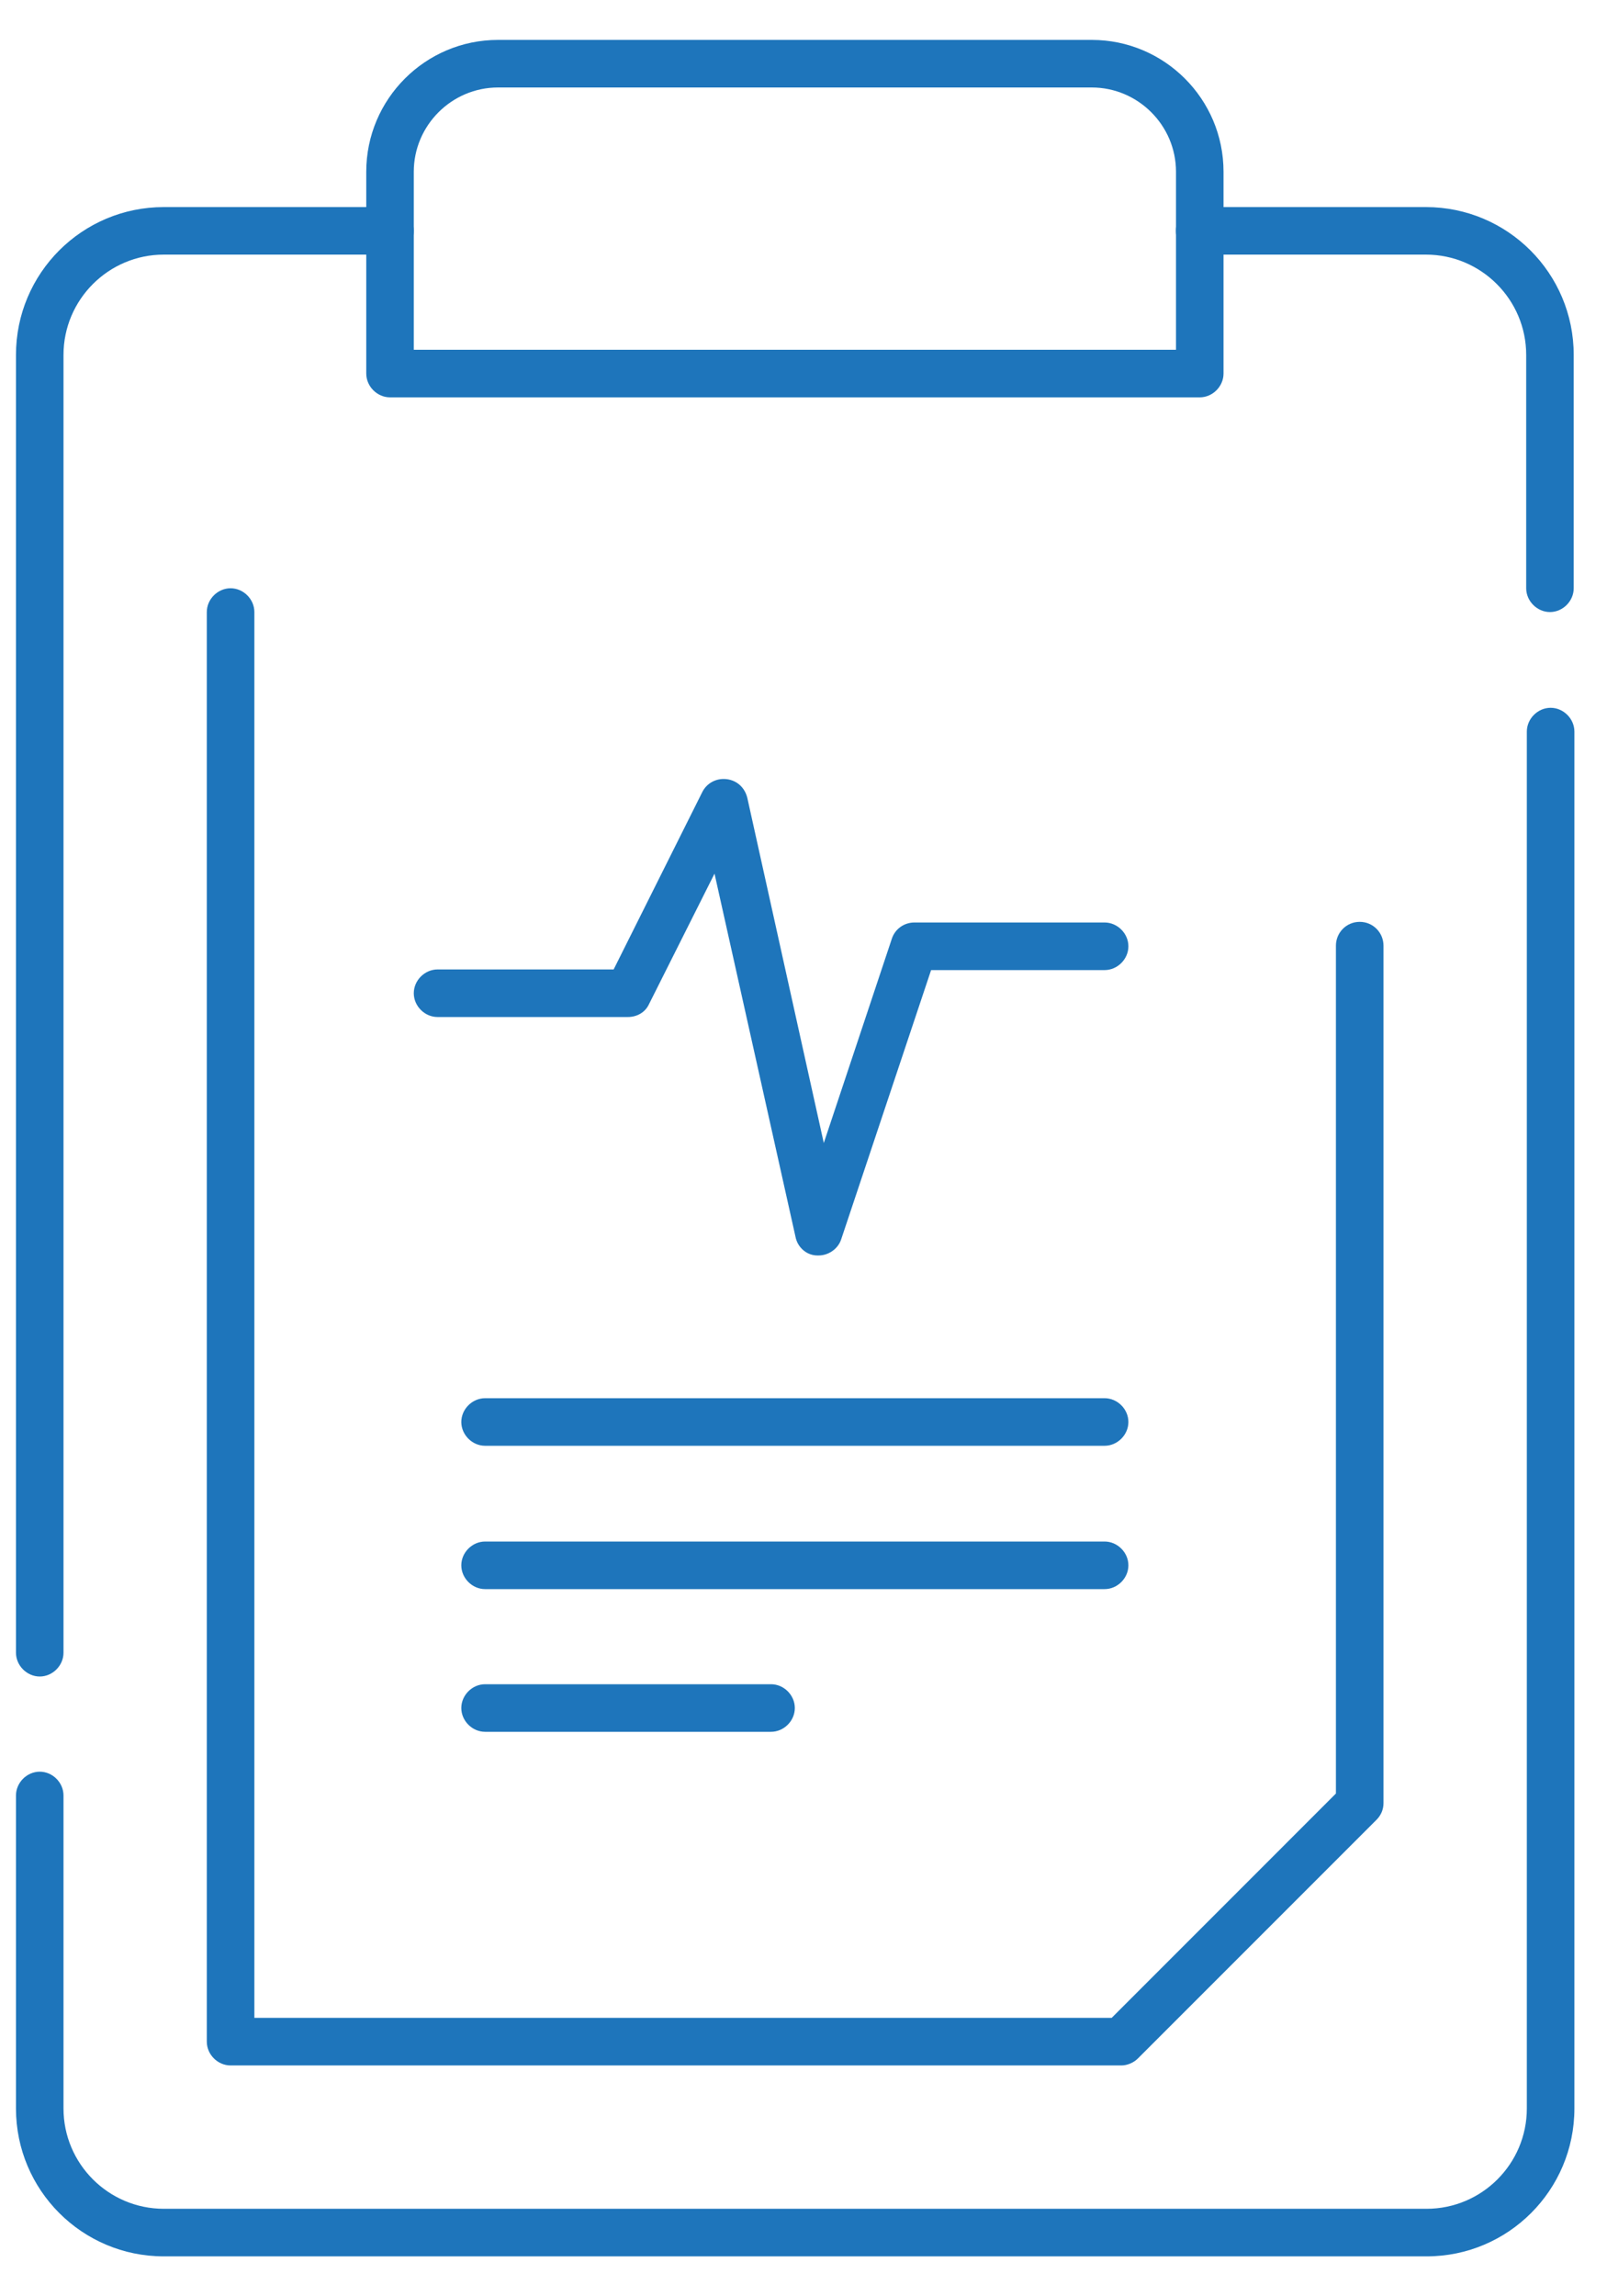
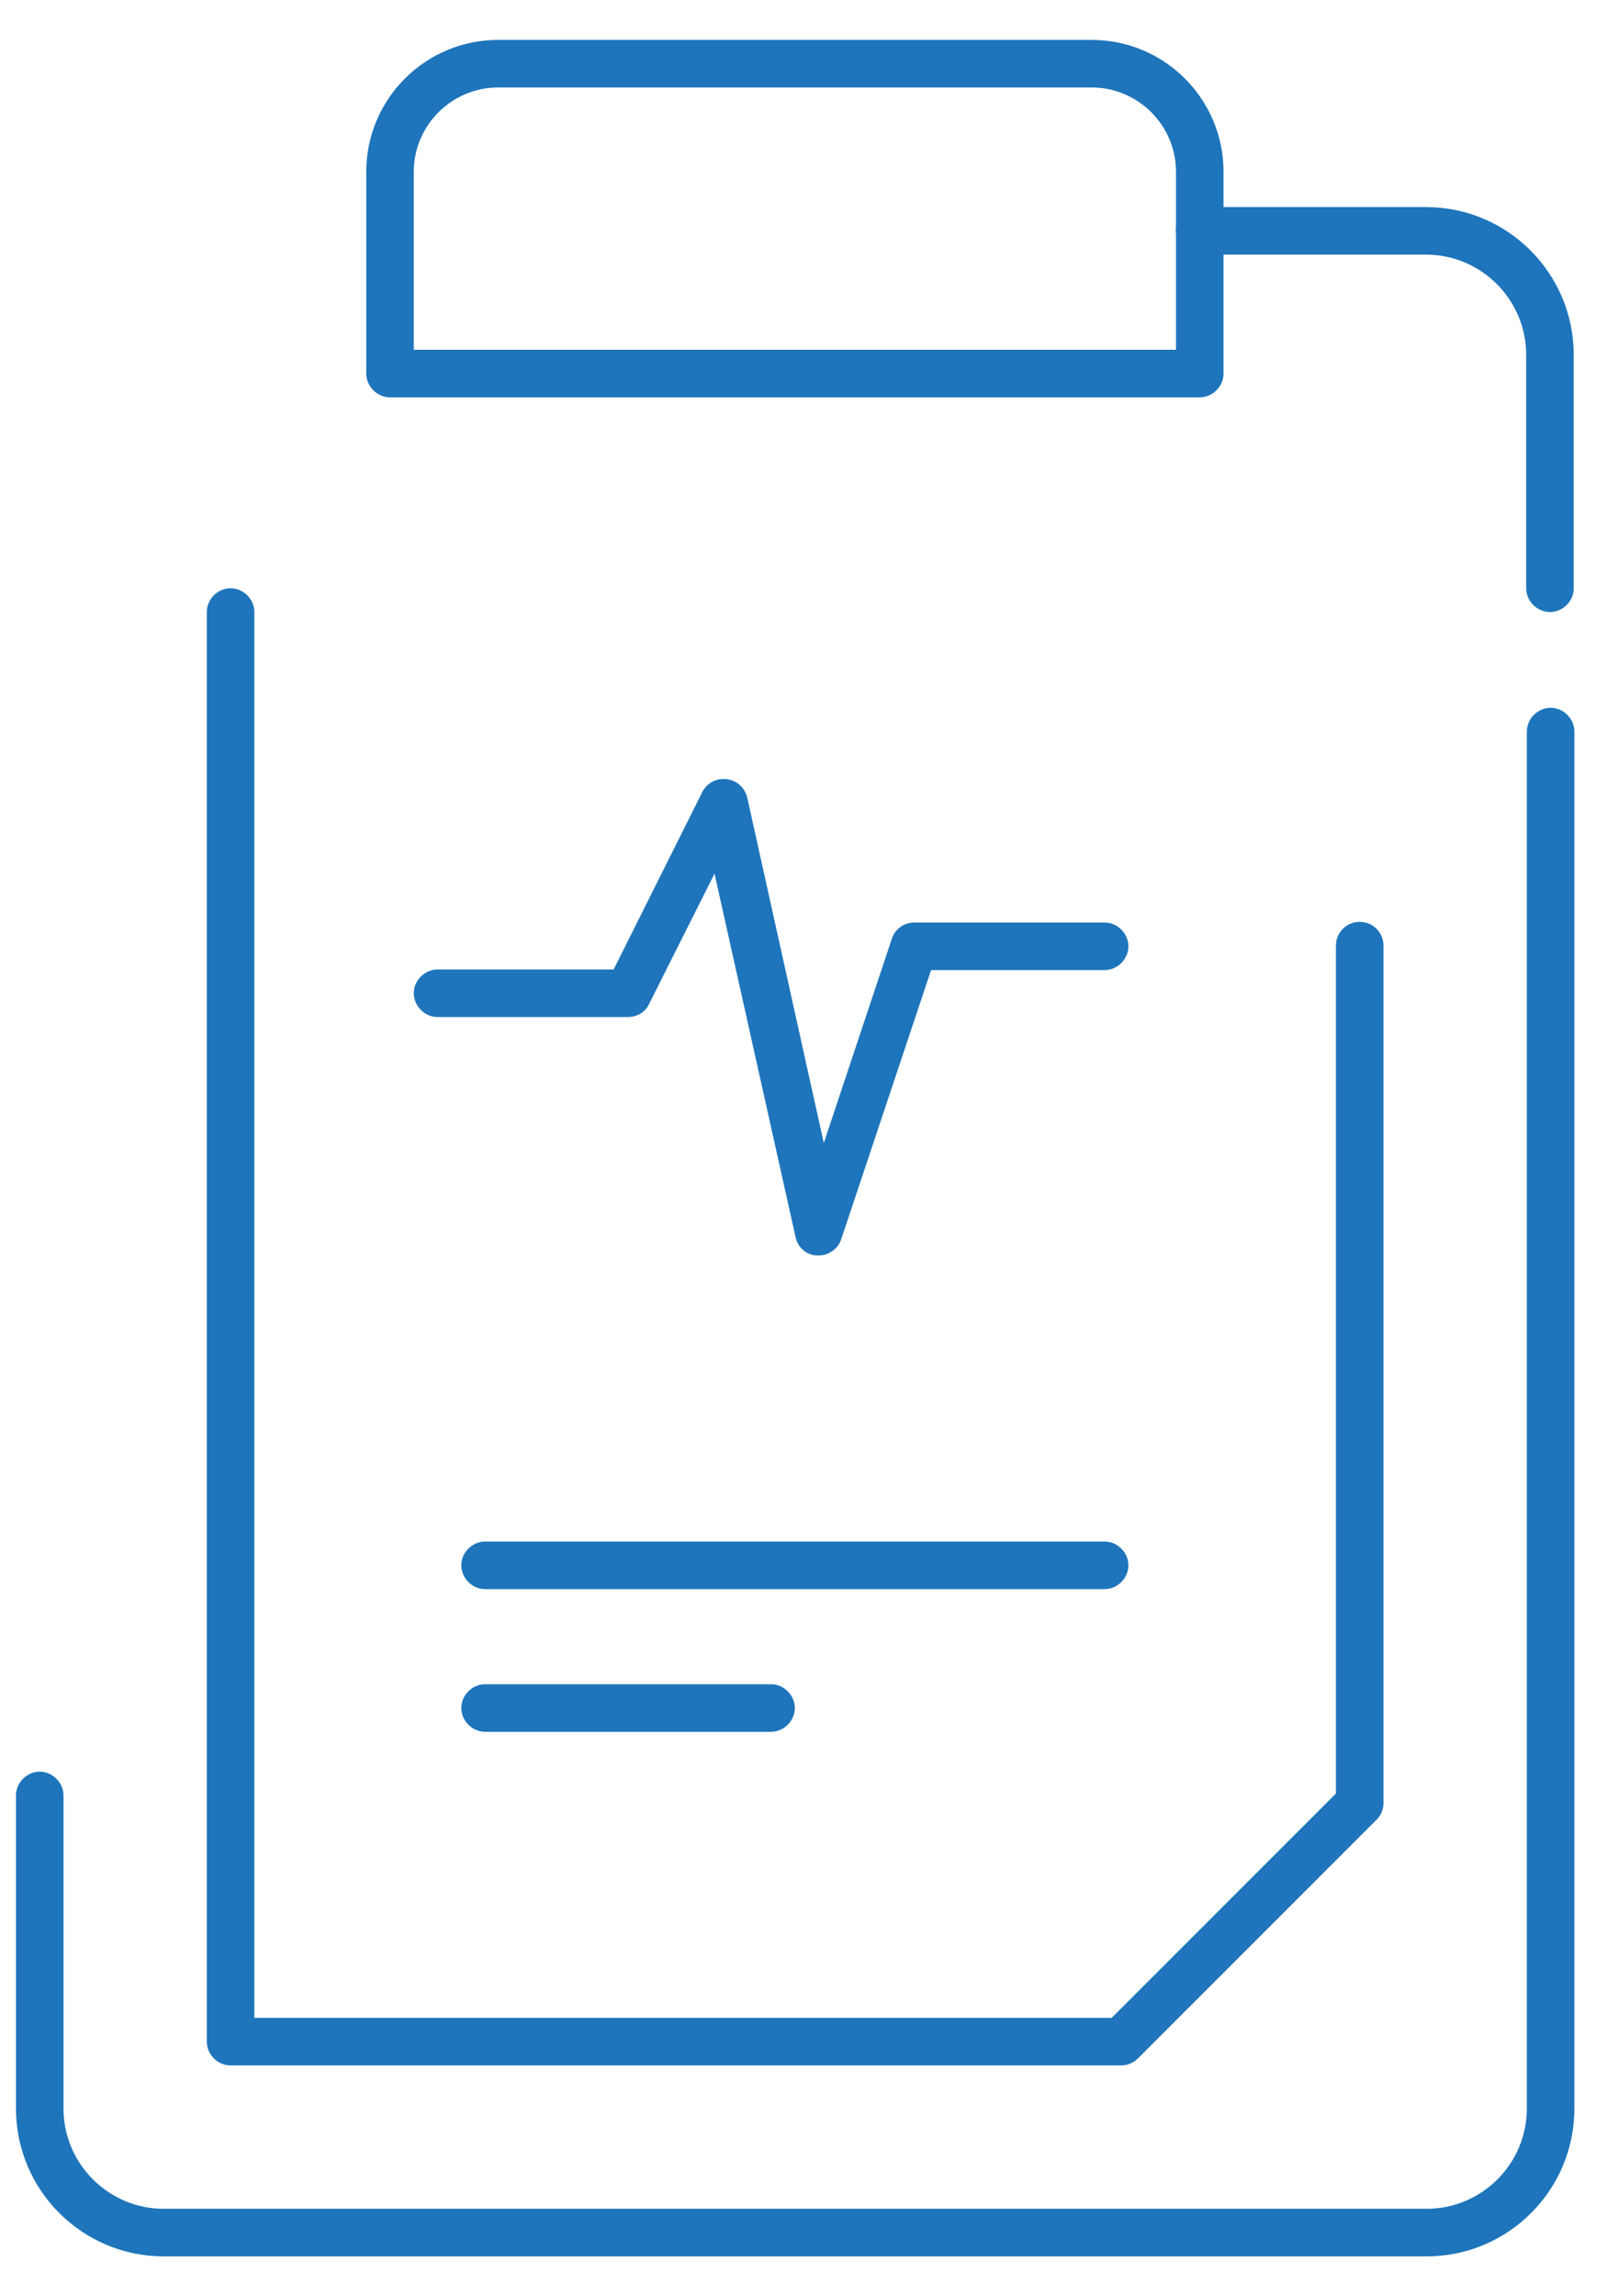
<svg xmlns="http://www.w3.org/2000/svg" width="35" height="50" viewBox="0 0 35 50" fill="none">
  <path d="M24.422 44.974H5.022C4.742 44.974 4.504 44.736 4.504 44.456V13.327C4.504 13.047 4.742 12.809 5.022 12.809C5.302 12.809 5.54 13.047 5.54 13.327V43.938H24.212L29.096 39.053V20.591C29.096 20.311 29.32 20.073 29.614 20.073C29.908 20.073 30.132 20.311 30.132 20.591V39.263C30.132 39.403 30.076 39.529 29.978 39.627L24.785 44.82C24.687 44.918 24.547 44.974 24.422 44.974Z" fill="#1E75BB" />
  <path d="M31.057 49.131H3.567C1.789 49.131 0.348 47.689 0.348 45.911V39.095C0.348 38.815 0.586 38.577 0.866 38.577C1.145 38.577 1.383 38.815 1.383 39.095V45.911C1.383 47.115 2.363 48.095 3.567 48.095H31.071C32.275 48.095 33.254 47.115 33.254 45.911V15.93C33.254 15.65 33.492 15.412 33.772 15.412C34.052 15.412 34.29 15.65 34.29 15.93V45.911C34.29 47.689 32.848 49.131 31.071 49.131H31.057Z" fill="#1E75BB" />
  <path d="M33.758 13.327C33.478 13.327 33.24 13.089 33.24 12.809V7.728C33.24 6.524 32.26 5.544 31.056 5.544H26.129C25.849 5.544 25.611 5.306 25.611 5.026C25.611 4.746 25.849 4.509 26.129 4.509H31.056C32.834 4.509 34.275 5.95 34.275 7.728V12.809C34.275 13.089 34.038 13.327 33.758 13.327Z" fill="#1E75BB" />
-   <path d="M0.866 36.505C0.586 36.505 0.348 36.267 0.348 35.987V7.728C0.348 5.95 1.789 4.509 3.567 4.509H8.494C8.774 4.509 9.012 4.746 9.012 5.026C9.012 5.306 8.774 5.544 8.494 5.544H3.567C2.363 5.544 1.383 6.524 1.383 7.728V35.987C1.383 36.267 1.145 36.505 0.866 36.505Z" fill="#1E75BB" />
  <path d="M26.131 8.652H8.494C8.215 8.652 7.977 8.414 7.977 8.134V3.739C7.977 2.157 9.264 0.869 10.846 0.869H23.779C25.361 0.869 26.648 2.157 26.648 3.739V8.134C26.648 8.414 26.41 8.652 26.131 8.652ZM9.012 7.616H25.613V3.739C25.613 2.731 24.787 1.905 23.779 1.905H10.846C9.838 1.905 9.012 2.731 9.012 3.739V7.616Z" fill="#1E75BB" />
  <path d="M17.83 27.337H17.802C17.564 27.337 17.368 27.155 17.326 26.932L15.562 19.023L14.135 21.865C14.051 22.047 13.869 22.145 13.673 22.145H9.53C9.25 22.145 9.012 21.907 9.012 21.627C9.012 21.347 9.25 21.109 9.53 21.109H13.365L15.296 17.246C15.394 17.05 15.604 16.938 15.828 16.966C16.052 16.994 16.22 17.148 16.276 17.372L17.942 24.888L19.425 20.437C19.495 20.227 19.691 20.087 19.915 20.087H24.058C24.338 20.087 24.576 20.325 24.576 20.605C24.576 20.885 24.338 21.123 24.058 21.123H20.279L18.32 26.988C18.25 27.198 18.04 27.337 17.83 27.337Z" fill="#1E75BB" />
-   <path d="M24.058 31.481H10.565C10.285 31.481 10.047 31.243 10.047 30.963C10.047 30.683 10.285 30.445 10.565 30.445H24.058C24.338 30.445 24.576 30.683 24.576 30.963C24.576 31.243 24.338 31.481 24.058 31.481Z" fill="#1E75BB" />
  <path d="M24.058 34.602H10.565C10.285 34.602 10.047 34.364 10.047 34.084C10.047 33.804 10.285 33.566 10.565 33.566H24.058C24.338 33.566 24.576 33.804 24.576 34.084C24.576 34.364 24.338 34.602 24.058 34.602Z" fill="#1E75BB" />
  <path d="M16.793 37.709H10.565C10.285 37.709 10.047 37.471 10.047 37.191C10.047 36.911 10.285 36.673 10.565 36.673H16.793C17.073 36.673 17.311 36.911 17.311 37.191C17.311 37.471 17.073 37.709 16.793 37.709Z" fill="#1E75BB" />
</svg>